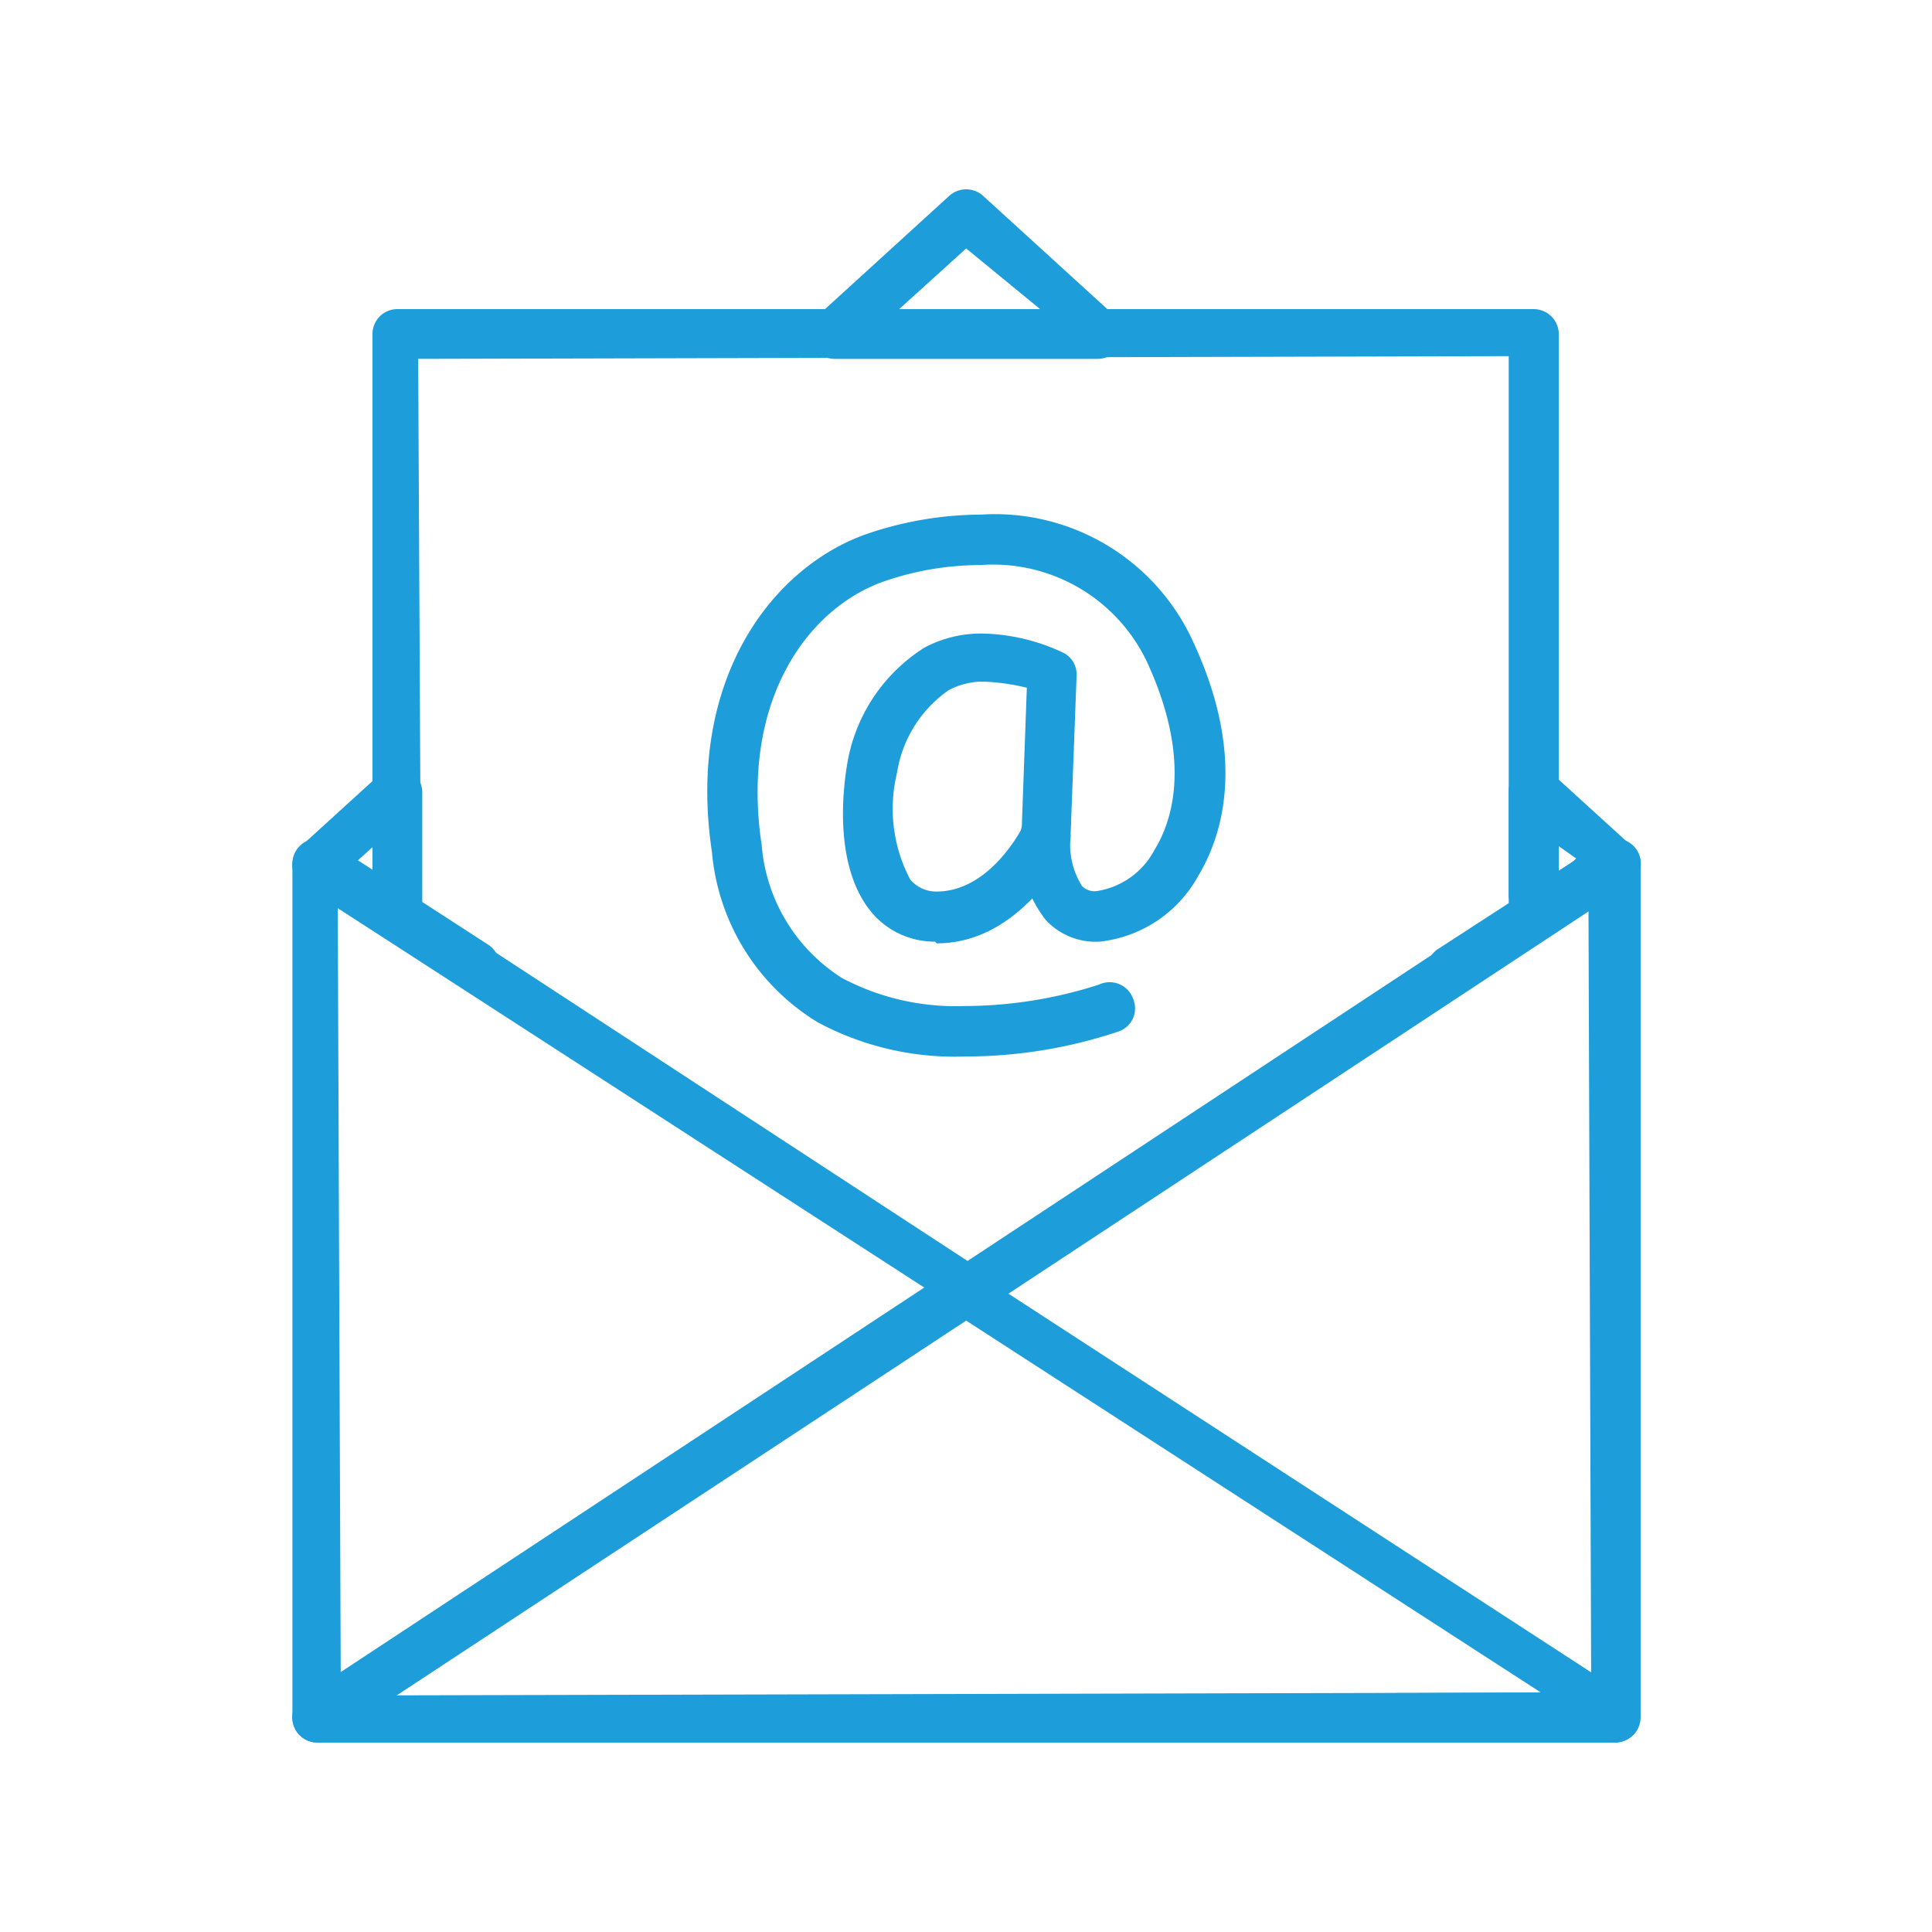
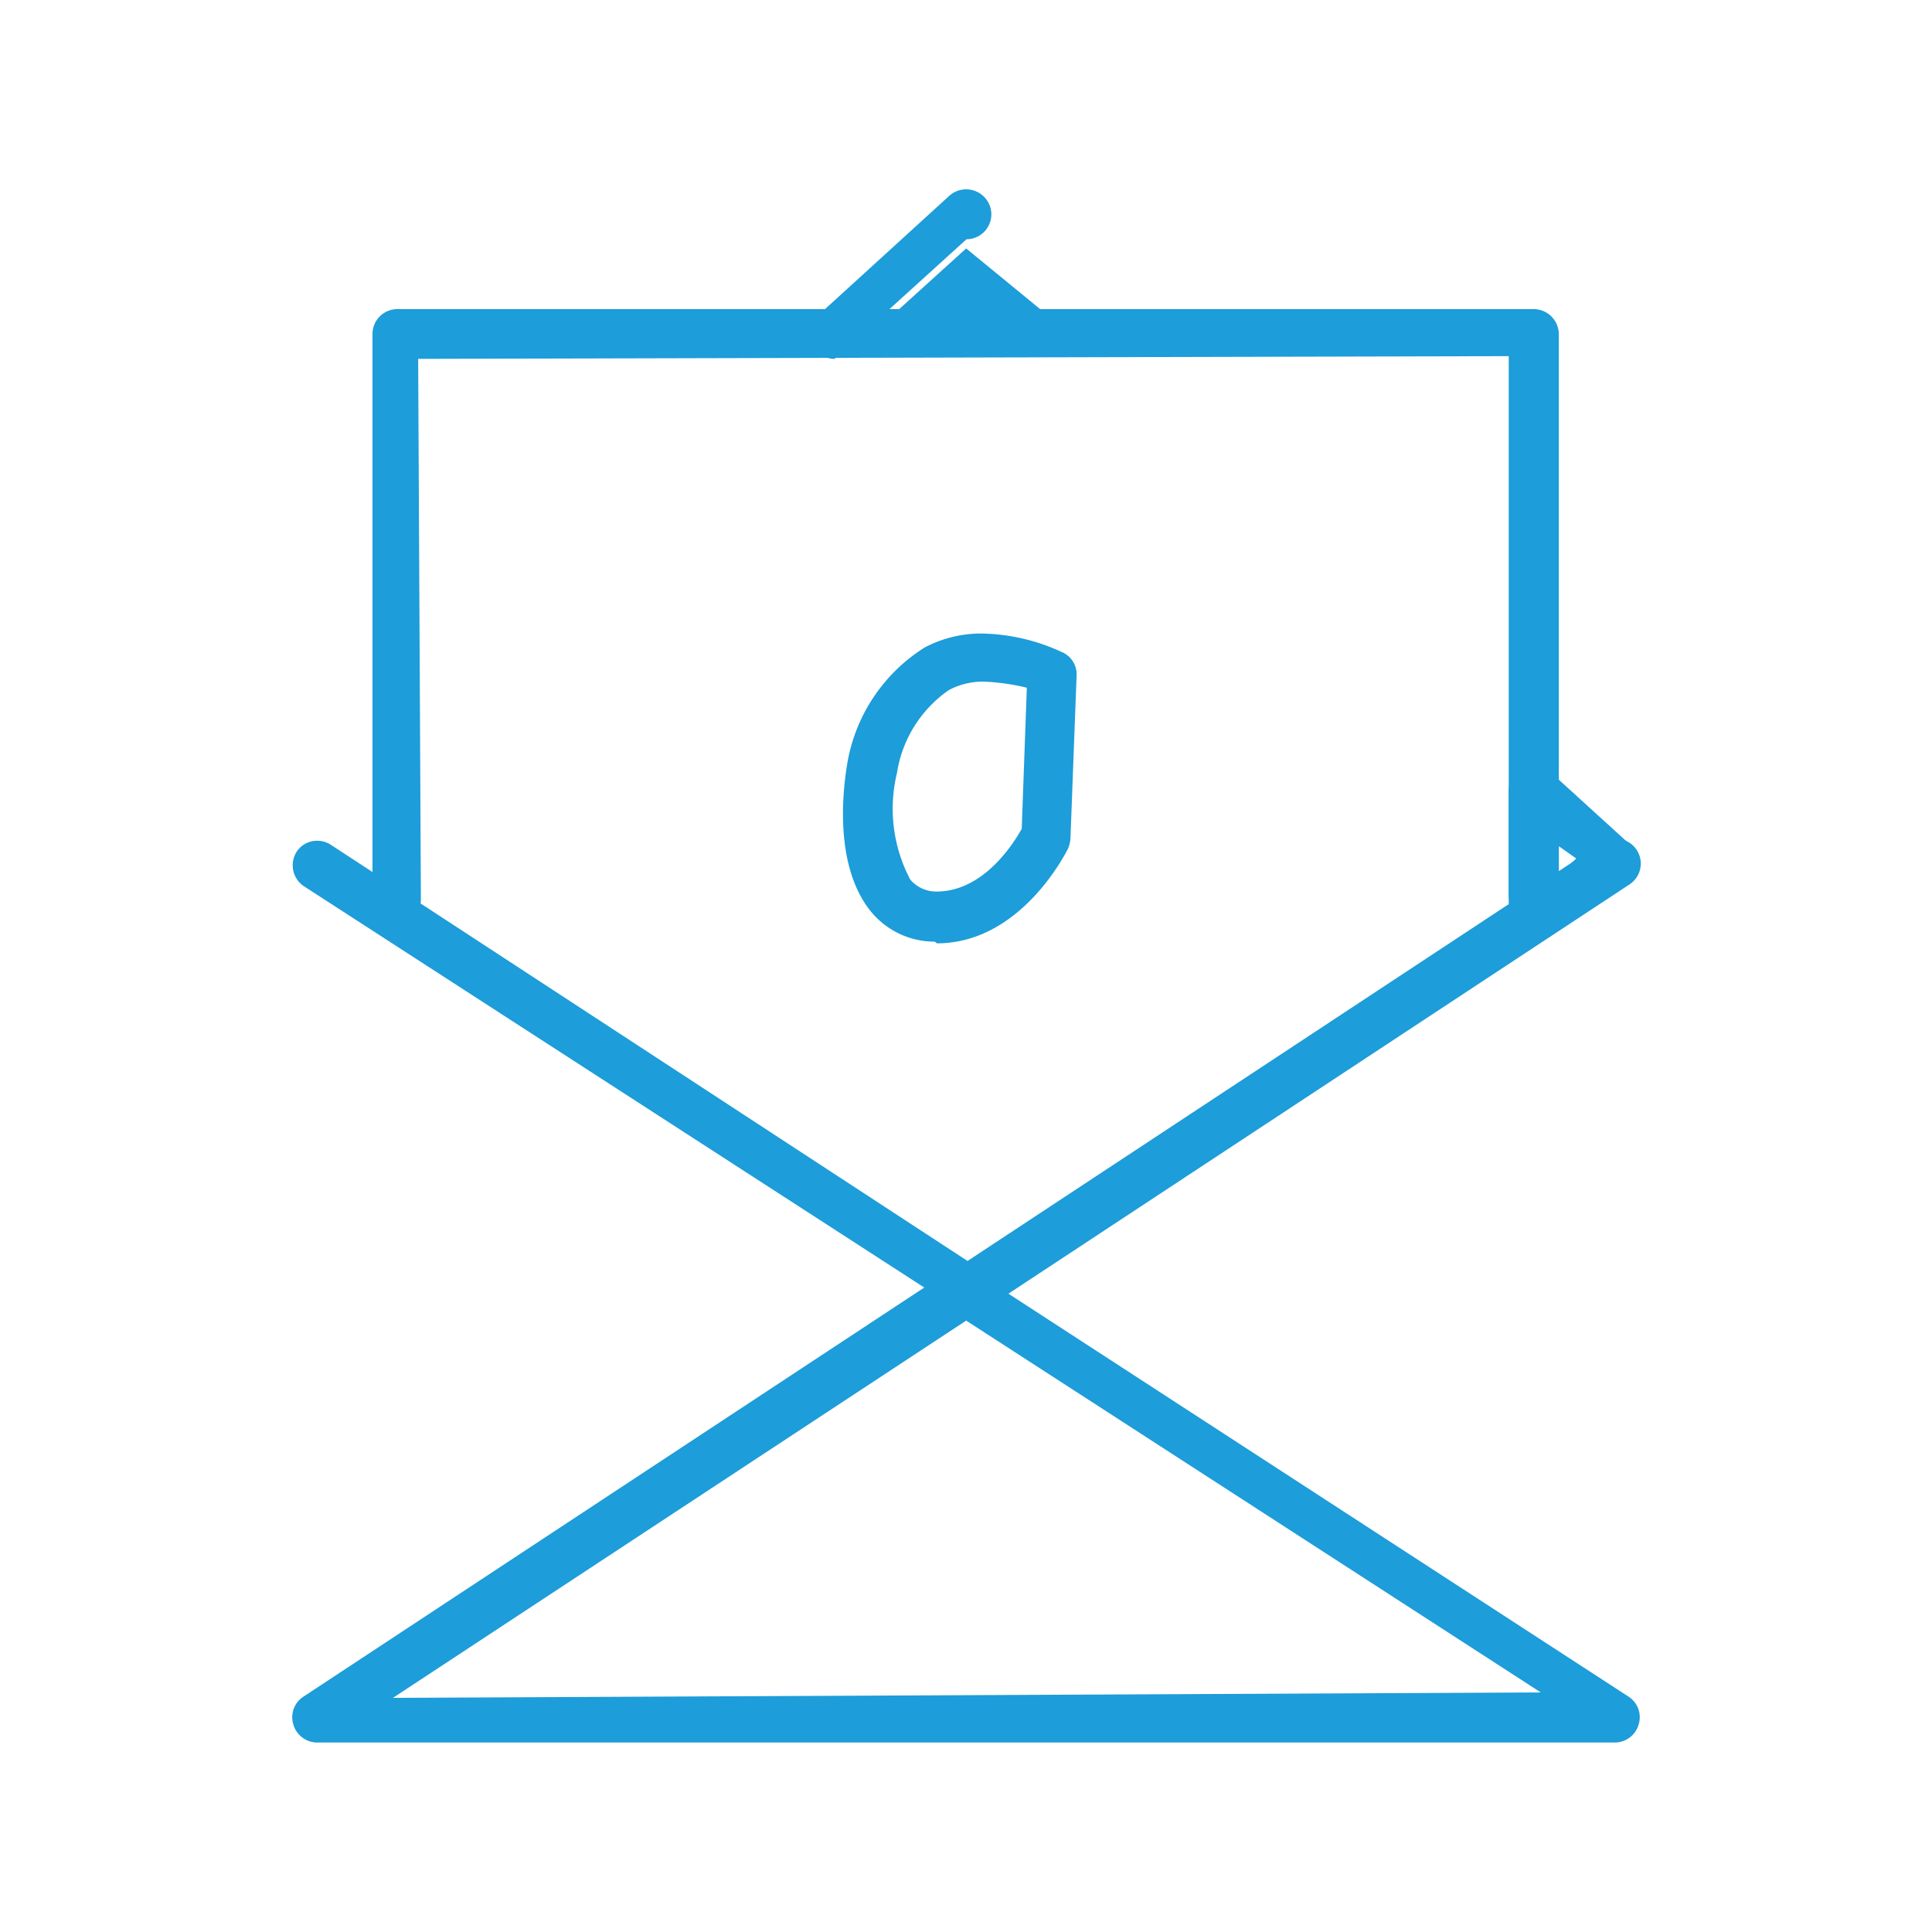
<svg xmlns="http://www.w3.org/2000/svg" id="Livello_1" data-name="Livello 1" viewBox="0 0 56.69 56.69">
  <defs>
    <style>.cls-1{fill:#1d9dd9;}.cls-2{fill:none;}</style>
  </defs>
  <path class="cls-1" d="M27.43,27.63a2.41,2.41,0,0,1-1.88-.89c-1.19-1.47-.74-4-.69-4.33A5,5,0,0,1,27.13,19a3.54,3.54,0,0,1,1.71-.41,5.8,5.8,0,0,1,2.31.54.71.71,0,0,1,.44.7l-.18,4.78a1,1,0,0,1-.07.29c-.06.11-1.38,2.78-3.85,2.78ZM28.84,20a2.14,2.14,0,0,0-1,.25,3.63,3.63,0,0,0-1.52,2.43,4.45,4.45,0,0,0,.39,3.13,1,1,0,0,0,.77.35h0c1.38,0,2.26-1.41,2.5-1.84l.15-4.14A6.37,6.37,0,0,0,28.84,20Z" />
-   <path class="cls-1" d="M28.31,31A8.5,8.5,0,0,1,24,30,6.51,6.51,0,0,1,20.89,25c-.75-5,1.71-8.3,4.48-9.31a10.44,10.44,0,0,1,3.41-.59A6.39,6.39,0,0,1,35,18.81c1.65,3.53.8,5.83.16,6.89a3.76,3.76,0,0,1-2.89,1.93h0A2,2,0,0,1,30.69,27a3.59,3.59,0,0,1-.75-2.54.74.74,0,0,1,.74-.68.75.75,0,0,1,.73.79A2.29,2.29,0,0,0,31.75,26a.53.53,0,0,0,.41.15,2.31,2.31,0,0,0,1.72-1.22c.5-.81,1.12-2.6-.23-5.52a5,5,0,0,0-4.88-2.83,8.69,8.69,0,0,0-2.89.5c-2.21.81-4.16,3.51-3.53,7.72a5.1,5.1,0,0,0,2.36,3.9,7.14,7.14,0,0,0,3.59.82,12.93,12.93,0,0,0,3.95-.63.73.73,0,0,1,1,.42.73.73,0,0,1,0,.56.72.72,0,0,1-.41.39A14.14,14.14,0,0,1,28.31,31Z" />
-   <path class="cls-1" d="M11.65,27.62a.72.72,0,0,1-.4-.12L8.91,26a.75.75,0,0,1-.33-.56.73.73,0,0,1,.24-.6l2.34-2.13a.7.7,0,0,1,.49-.19.73.73,0,0,1,.74.73v3.67a.74.74,0,0,1-.39.65A.68.68,0,0,1,11.65,27.62Zm-1.23-2.3.63.29-.11-.76Z" />
-   <path class="cls-1" d="M9.31,51.13a.73.73,0,0,1-.73-.73V25.34a.73.73,0,0,1,1.13-.61l4.63,3a.76.76,0,0,1,.31.47.71.71,0,0,1-.1.55.74.74,0,0,1-.62.33.72.72,0,0,1-.4-.12L9.91,26.62,10,49.75l36.69-.09-.08-23.11L43,29.08a.73.73,0,0,1-.41.12.74.74,0,0,1-.72-.88.77.77,0,0,1,.32-.47L47,24.73a.72.72,0,0,1,.4-.12.73.73,0,0,1,.35.09.71.71,0,0,1,.39.64V50.4a.74.74,0,0,1-.74.73Z" />
  <path class="cls-1" d="M45,27.62a.73.73,0,0,1-.73-.73V23.2a.74.74,0,0,1,.44-.67.72.72,0,0,1,.29-.06.78.78,0,0,1,.5.19l2.35,2.14a.75.75,0,0,1,.23.6.7.7,0,0,1-.33.56L45.44,27.5A.73.73,0,0,1,45,27.62Zm.74-1.94.51-.49-.51-.36Z" />
-   <path class="cls-1" d="M24.49,10.53A.73.73,0,0,1,24,9.26l3.85-3.51a.74.74,0,0,1,1,0l3.85,3.51a.73.73,0,0,1-.49,1.27Zm1.74-1.32,4.29-.14L28.35,7.29Z" />
+   <path class="cls-1" d="M24.49,10.53A.73.73,0,0,1,24,9.26l3.85-3.51a.74.74,0,0,1,1,0a.73.73,0,0,1-.49,1.27Zm1.74-1.32,4.29-.14L28.35,7.29Z" />
  <path class="cls-1" d="M11.66,27.12a.73.73,0,0,1-.73-.73V9.8a.73.73,0,0,1,.73-.73H45a.74.74,0,0,1,.74.73V26.3a.74.74,0,0,1-1.47,0V10.45l-32,.08.08,15.86A.73.73,0,0,1,11.66,27.12Z" />
  <path class="cls-1" d="M9.31,51.13a.73.73,0,0,1-.7-.52.72.72,0,0,1,.3-.83l18.21-12L8.91,26a.74.74,0,0,1-.21-1,.71.71,0,0,1,.61-.33.72.72,0,0,1,.4.12L28.39,37,47,24.73a.72.72,0,0,1,.4-.12.73.73,0,0,1,.4,1.35l-18.21,12L47.78,49.78a.72.72,0,0,1,.3.83.73.73,0,0,1-.7.52Zm2.22-1.31,33.68-.16L28.35,38.75Z" />
-   <rect class="cls-2" width="56.69" height="56.69" />
</svg>